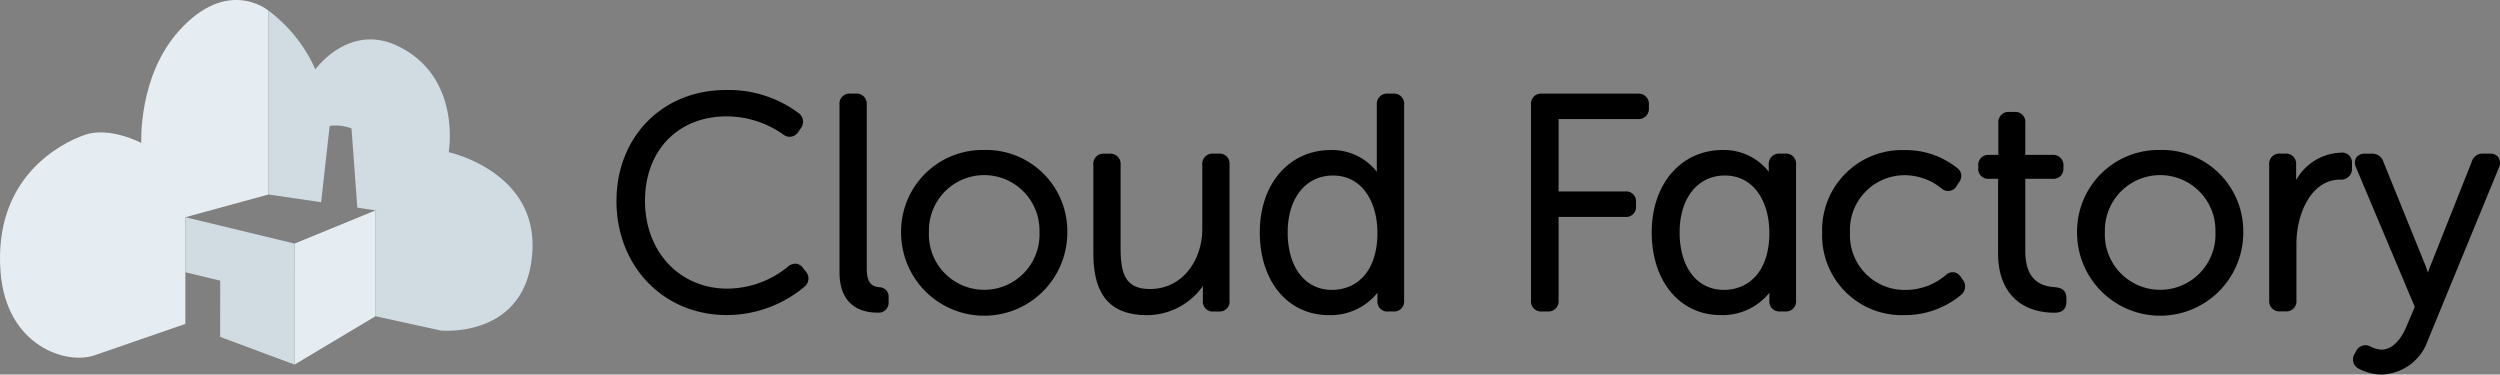
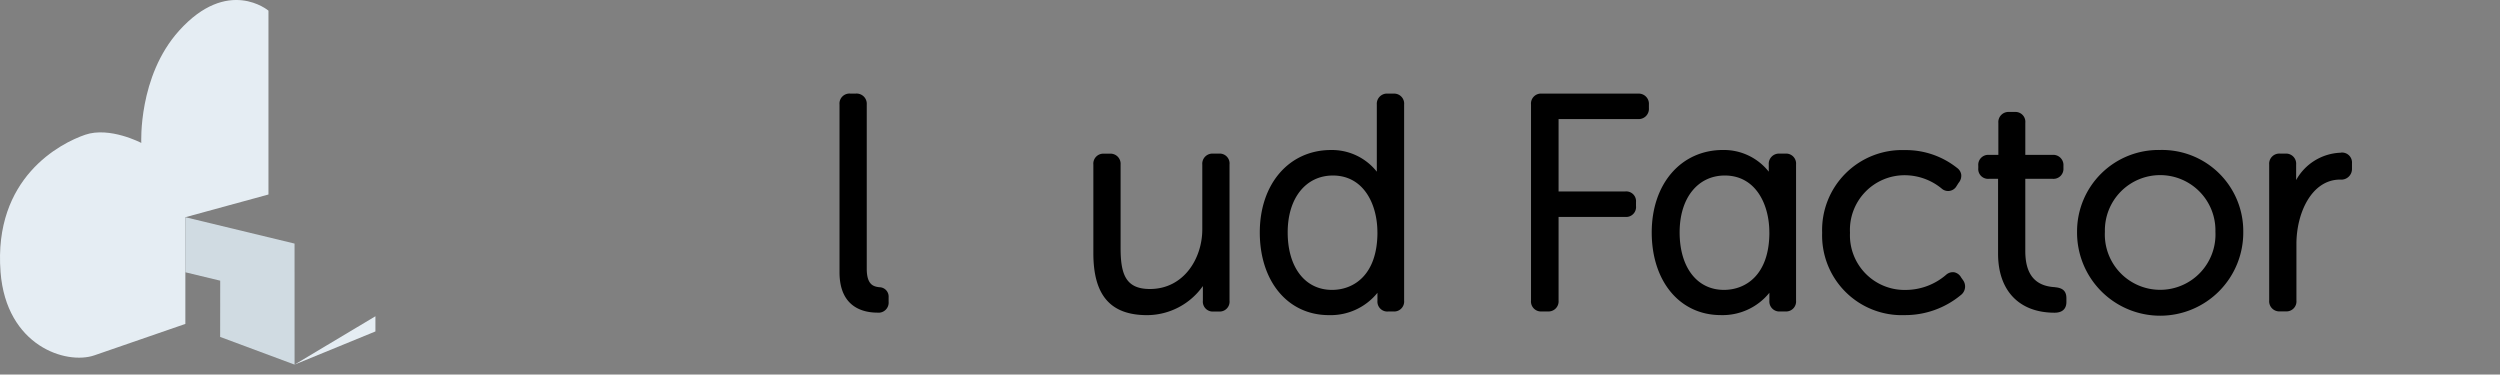
<svg xmlns="http://www.w3.org/2000/svg" width="297.213" height="44.525" viewBox="0 0 297.213 44.525">
  <rect x="0" y="0" width="297.213" height="44.525" fill="#808080" stroke="none" />
  <g transform="translate(-0.002 0.002)">
    <g transform="translate(0.002 -0.003)">
      <path d="M22.038,25.821l9.88-2.7V1.264S27.1-2.811,21.282,3.659C16.408,9.081,16.8,16.99,16.8,16.99s-3.751-1.971-6.67-.973S-.8,21.1.067,32.341c.682,8.807,7.817,11.052,11.16,9.9l10.811-3.734V25.821Z" transform="translate(-0.002 0.003)" fill="#e5edf3" />
-       <path d="M38.38,1.518V23.373l6.262.915,1.015-9.065a5.235,5.235,0,0,1,2.595.3l.69,9.414,2.154.324V37.844l7.759,1.7s10.437,1.064,10.911-9.622c.407-9.339-9.955-11.576-9.955-11.576s1.572-8.94-6.046-12.616C47.927,2.924,43.96,8.5,43.96,8.5A17.8,17.8,0,0,0,38.38,1.51Z" transform="translate(-6.464 -0.252)" fill="#d0dbe2" />
-       <path d="M51.724,42.662,42.11,48.409V34.022l9.614-3.942Z" transform="translate(-7.092 -5.063)" fill="#e5edf3" />
+       <path d="M51.724,42.662,42.11,48.409l9.614-3.942Z" transform="translate(-7.092 -5.063)" fill="#e5edf3" />
      <path d="M39.48,34.185,26.5,31.05l-.008,6.545,4.15,1-.008,6.686,8.848,3.293Z" transform="translate(-4.462 -5.226)" fill="#d0dbe2" />
    </g>
    <g transform="translate(73.291 10.694)">
      <path d="M231.586,13.38H220.134a1.188,1.188,0,0,0-1.264,1.3v23.3a1.188,1.188,0,0,0,1.264,1.3h.748a1.2,1.2,0,0,0,1.264-1.3V28.042h7.942a1.177,1.177,0,0,0,1.264-1.3v-.466a1.163,1.163,0,0,0-1.264-1.264h-7.942V16.407h9.439a1.214,1.214,0,0,0,1.3-1.3v-.424a1.214,1.214,0,0,0-1.3-1.3Z" transform="translate(-110.144 -12.948)" />
      <path d="M195.984,13.38h-.674a1.214,1.214,0,0,0-1.3,1.3v7.984a6.8,6.8,0,0,0-5.439-2.578c-4.99,0-8.474,4.025-8.474,9.8s3.3,9.83,8.225,9.83a7.152,7.152,0,0,0,5.763-2.653v.956a1.177,1.177,0,0,0,1.3,1.264h.607a1.188,1.188,0,0,0,1.264-1.3v-23.3a1.188,1.188,0,0,0-1.264-1.3Zm-1.9,16.5c0,5.04-2.794,6.836-5.406,6.836-3.2,0-5.264-2.686-5.264-6.836s2.212-6.761,5.372-6.761C192.441,23.118,194.08,26.52,194.08,29.879Z" transform="translate(-103.616 -12.948)" />
      <path d="M171.238,21.96h-.682a1.205,1.205,0,0,0-1.3,1.3v7.709c0,3.435-2.187,7.085-6.229,7.085-2.911,0-3.484-1.8-3.484-4.907v-9.88a1.205,1.205,0,0,0-1.3-1.3h-.674a1.188,1.188,0,0,0-1.264,1.3V33.794c0,5.023,2.037,7.368,6.4,7.368a8.154,8.154,0,0,0,6.62-3.46v1.73a1.177,1.177,0,0,0,1.264,1.3h.64a1.177,1.177,0,0,0,1.264-1.3V23.257a1.177,1.177,0,0,0-1.264-1.3Z" transform="translate(-99.61 -14.392)" />
-       <path d="M138.683,21.44a9.687,9.687,0,0,0-9.863,9.722,9.88,9.88,0,1,0,19.759,0A9.649,9.649,0,0,0,138.683,21.44Zm6.586,9.722a6.578,6.578,0,1,1-13.14,0,6.572,6.572,0,1,1,13.14,0Z" transform="translate(-94.981 -14.305)" />
      <path d="M124.76,36.4c-.632-.083-1.505-.208-1.505-2.2V14.677a1.214,1.214,0,0,0-1.3-1.3h-.674a1.188,1.188,0,0,0-1.264,1.3V34.62c0,4.175,2.828,4.8,4.507,4.8a1.2,1.2,0,0,0,1.331-1.3v-.532a1.113,1.113,0,0,0-1.1-1.189Z" transform="translate(-93.5 -12.948)" />
-       <path d="M110.318,34.033a1.2,1.2,0,0,0-.832-.516,1.306,1.306,0,0,0-.965.341,11.434,11.434,0,0,1-7.2,2.62c-5.68,0-9.8-4.391-9.8-10.437S95.506,16,101.211,16a11.709,11.709,0,0,1,6.728,2.137,1.2,1.2,0,0,0,1.78-.249l.333-.482a1.27,1.27,0,0,0-.241-1.78,13.947,13.947,0,0,0-8.674-2.761c-7.535,0-13.007,5.555-13.007,13.214s5.514,13.539,13.106,13.539a14.359,14.359,0,0,0,9.281-3.4,1.246,1.246,0,0,0,.1-1.8l-.316-.383Z" transform="translate(-88.13 -12.86)" />
-       <path d="M353.661,22.4a1.149,1.149,0,0,0-1.006-.441h-.782a1.326,1.326,0,0,0-1.38.973L345.57,35.316c-.108.266-.2.541-.283.79-.083-.258-.183-.524-.274-.79l-5.031-12.408a1.345,1.345,0,0,0-1.38-.94h-.823a1.181,1.181,0,0,0-1.015.466,1.2,1.2,0,0,0-.042,1.131l7,16.616-1.006,2.37c-.532,1.239-1.489,2.711-2.977,2.711a2.964,2.964,0,0,1-1.264-.366l-.175-.075a1.223,1.223,0,0,0-1.555.624l-.225.407a1.266,1.266,0,0,0-.075.981,1.207,1.207,0,0,0,.649.707,5.9,5.9,0,0,0,2.645.682,6.011,6.011,0,0,0,5.555-4.108l8.466-20.574a1.18,1.18,0,0,0-.1-1.131Z" transform="translate(-129.93 -14.392)" />
      <path d="M332.908,21.828A6.3,6.3,0,0,0,327.6,25.08V23.234a1.2,1.2,0,0,0-1.264-1.3h-.64a1.206,1.206,0,0,0-1.3,1.3V39.392a1.206,1.206,0,0,0,1.3,1.3h.674a1.188,1.188,0,0,0,1.264-1.3V32.681c0-3.709,1.821-7.659,5.2-7.659a1.267,1.267,0,0,0,1.405-1.3v-.64a1.183,1.183,0,0,0-1.331-1.264Z" transform="translate(-127.912 -14.369)" />
      <path d="M291.933,36.834c-2.378-.125-3.534-1.53-3.534-4.3V23.952h3.235a1.188,1.188,0,0,0,1.3-1.264v-.283a1.214,1.214,0,0,0-1.3-1.3H288.4v-3.8a1.177,1.177,0,0,0-1.264-1.3h-.64a1.206,1.206,0,0,0-1.3,1.3v3.8h-1.123a1.188,1.188,0,0,0-1.264,1.3v.283a1.163,1.163,0,0,0,1.264,1.264h1.089v8.907c0,4.391,2.511,7.011,6.719,7.011,1.223,0,1.405-.79,1.405-1.264v-.466c0-1.023-.674-1.231-1.347-1.3Z" transform="translate(-120.91 -13.39)" />
      <path d="M277.006,36.586a1.217,1.217,0,0,0-.815-.607,1.2,1.2,0,0,0-.965.3,7.379,7.379,0,0,1-4.807,1.8,6.494,6.494,0,0,1-6.62-6.8,6.5,6.5,0,0,1,6.586-6.836,6.932,6.932,0,0,1,4.308,1.58,1.153,1.153,0,0,0,1.78-.3l.233-.366a1.3,1.3,0,0,0,.316-1,1.191,1.191,0,0,0-.491-.782,9.775,9.775,0,0,0-6.212-2.121,9.506,9.506,0,0,0-9.83,9.83,9.473,9.473,0,0,0,9.83,9.788,10.376,10.376,0,0,0,6.661-2.387,1.278,1.278,0,0,0,.274-1.746l-.241-.341Z" transform="translate(-117.151 -14.306)" />
      <path d="M306.793,21.44a9.687,9.687,0,0,0-9.863,9.722,9.88,9.88,0,1,0,19.759,0A9.649,9.649,0,0,0,306.793,21.44Zm6.586,9.722a6.578,6.578,0,1,1-13.14,0,6.572,6.572,0,1,1,13.14,0Z" transform="translate(-123.287 -14.305)" />
      <path d="M252.014,21.872h-.674a1.214,1.214,0,0,0-1.3,1.3v.848A6.8,6.8,0,0,0,244.6,21.44c-4.99,0-8.474,4.025-8.474,9.8s3.3,9.83,8.225,9.83a7.152,7.152,0,0,0,5.763-2.653v.956a1.188,1.188,0,0,0,1.3,1.264h.607a1.188,1.188,0,0,0,1.264-1.3V23.17a1.188,1.188,0,0,0-1.264-1.3Zm-1.9,9.364c0,5.04-2.794,6.836-5.406,6.836-3.2,0-5.264-2.686-5.264-6.836s2.212-6.761,5.372-6.761C248.471,24.475,250.11,27.877,250.11,31.237Z" transform="translate(-113.05 -14.305)" />
    </g>
  </g>
</svg>